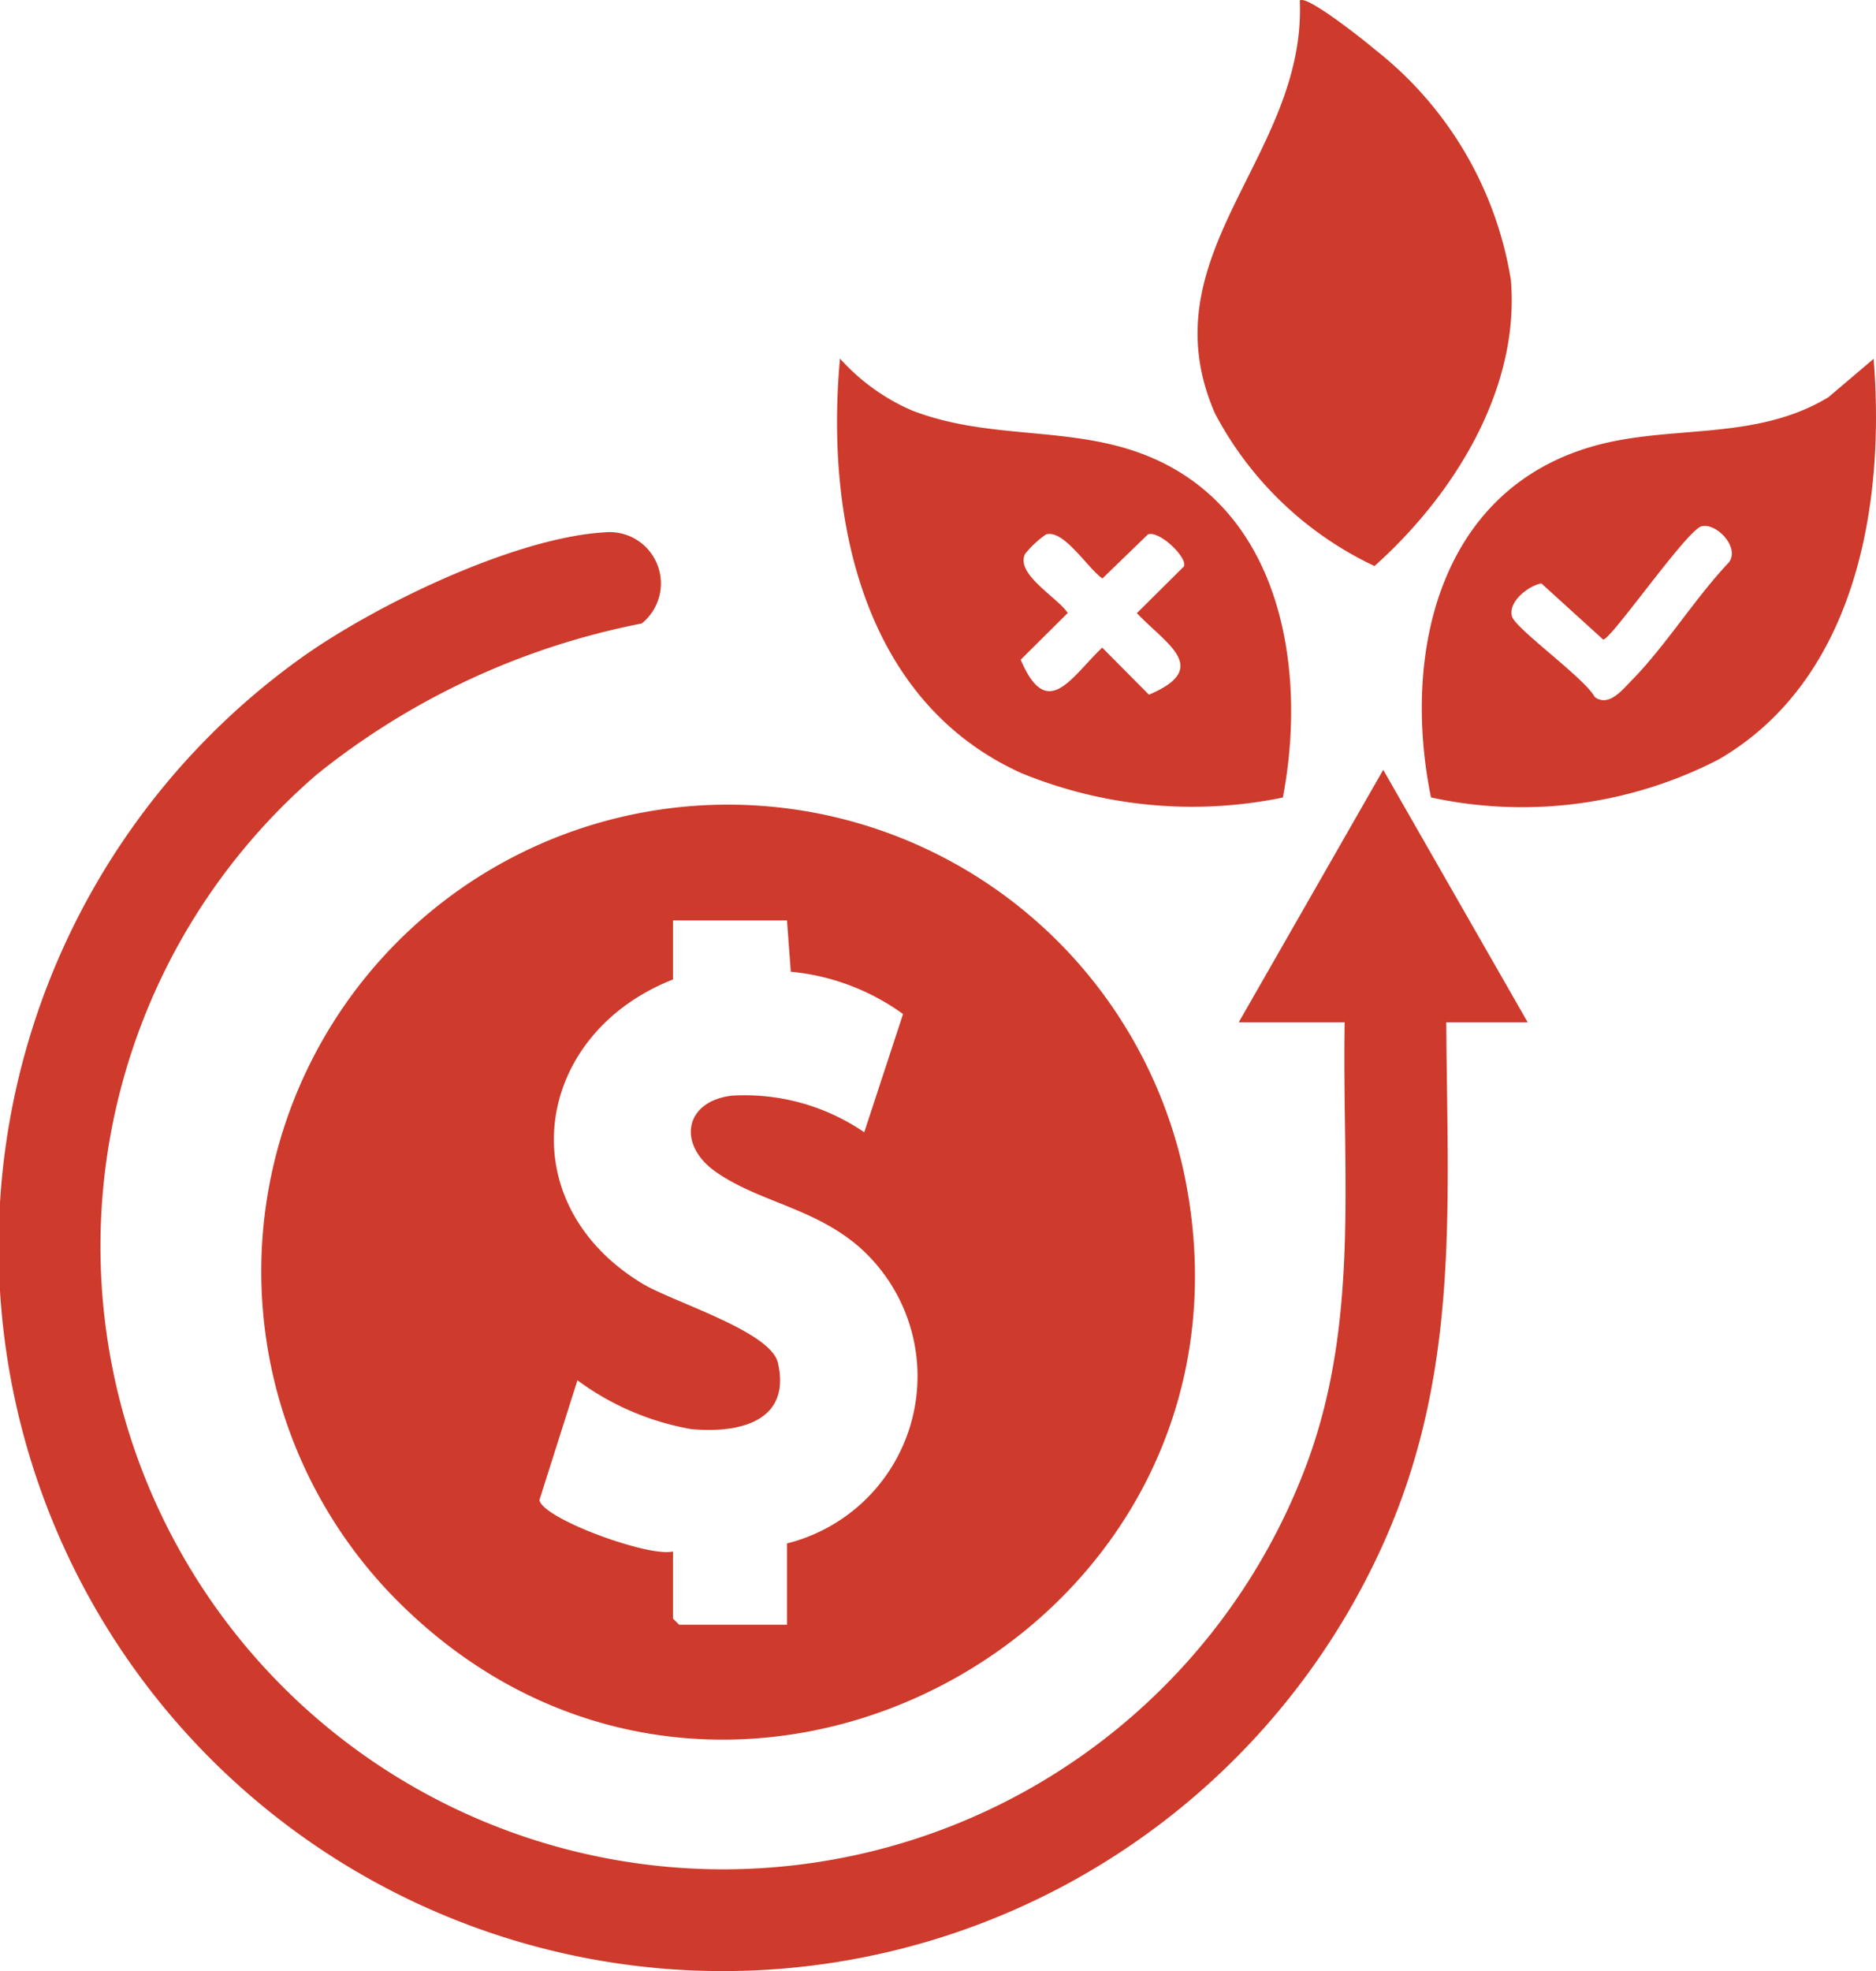
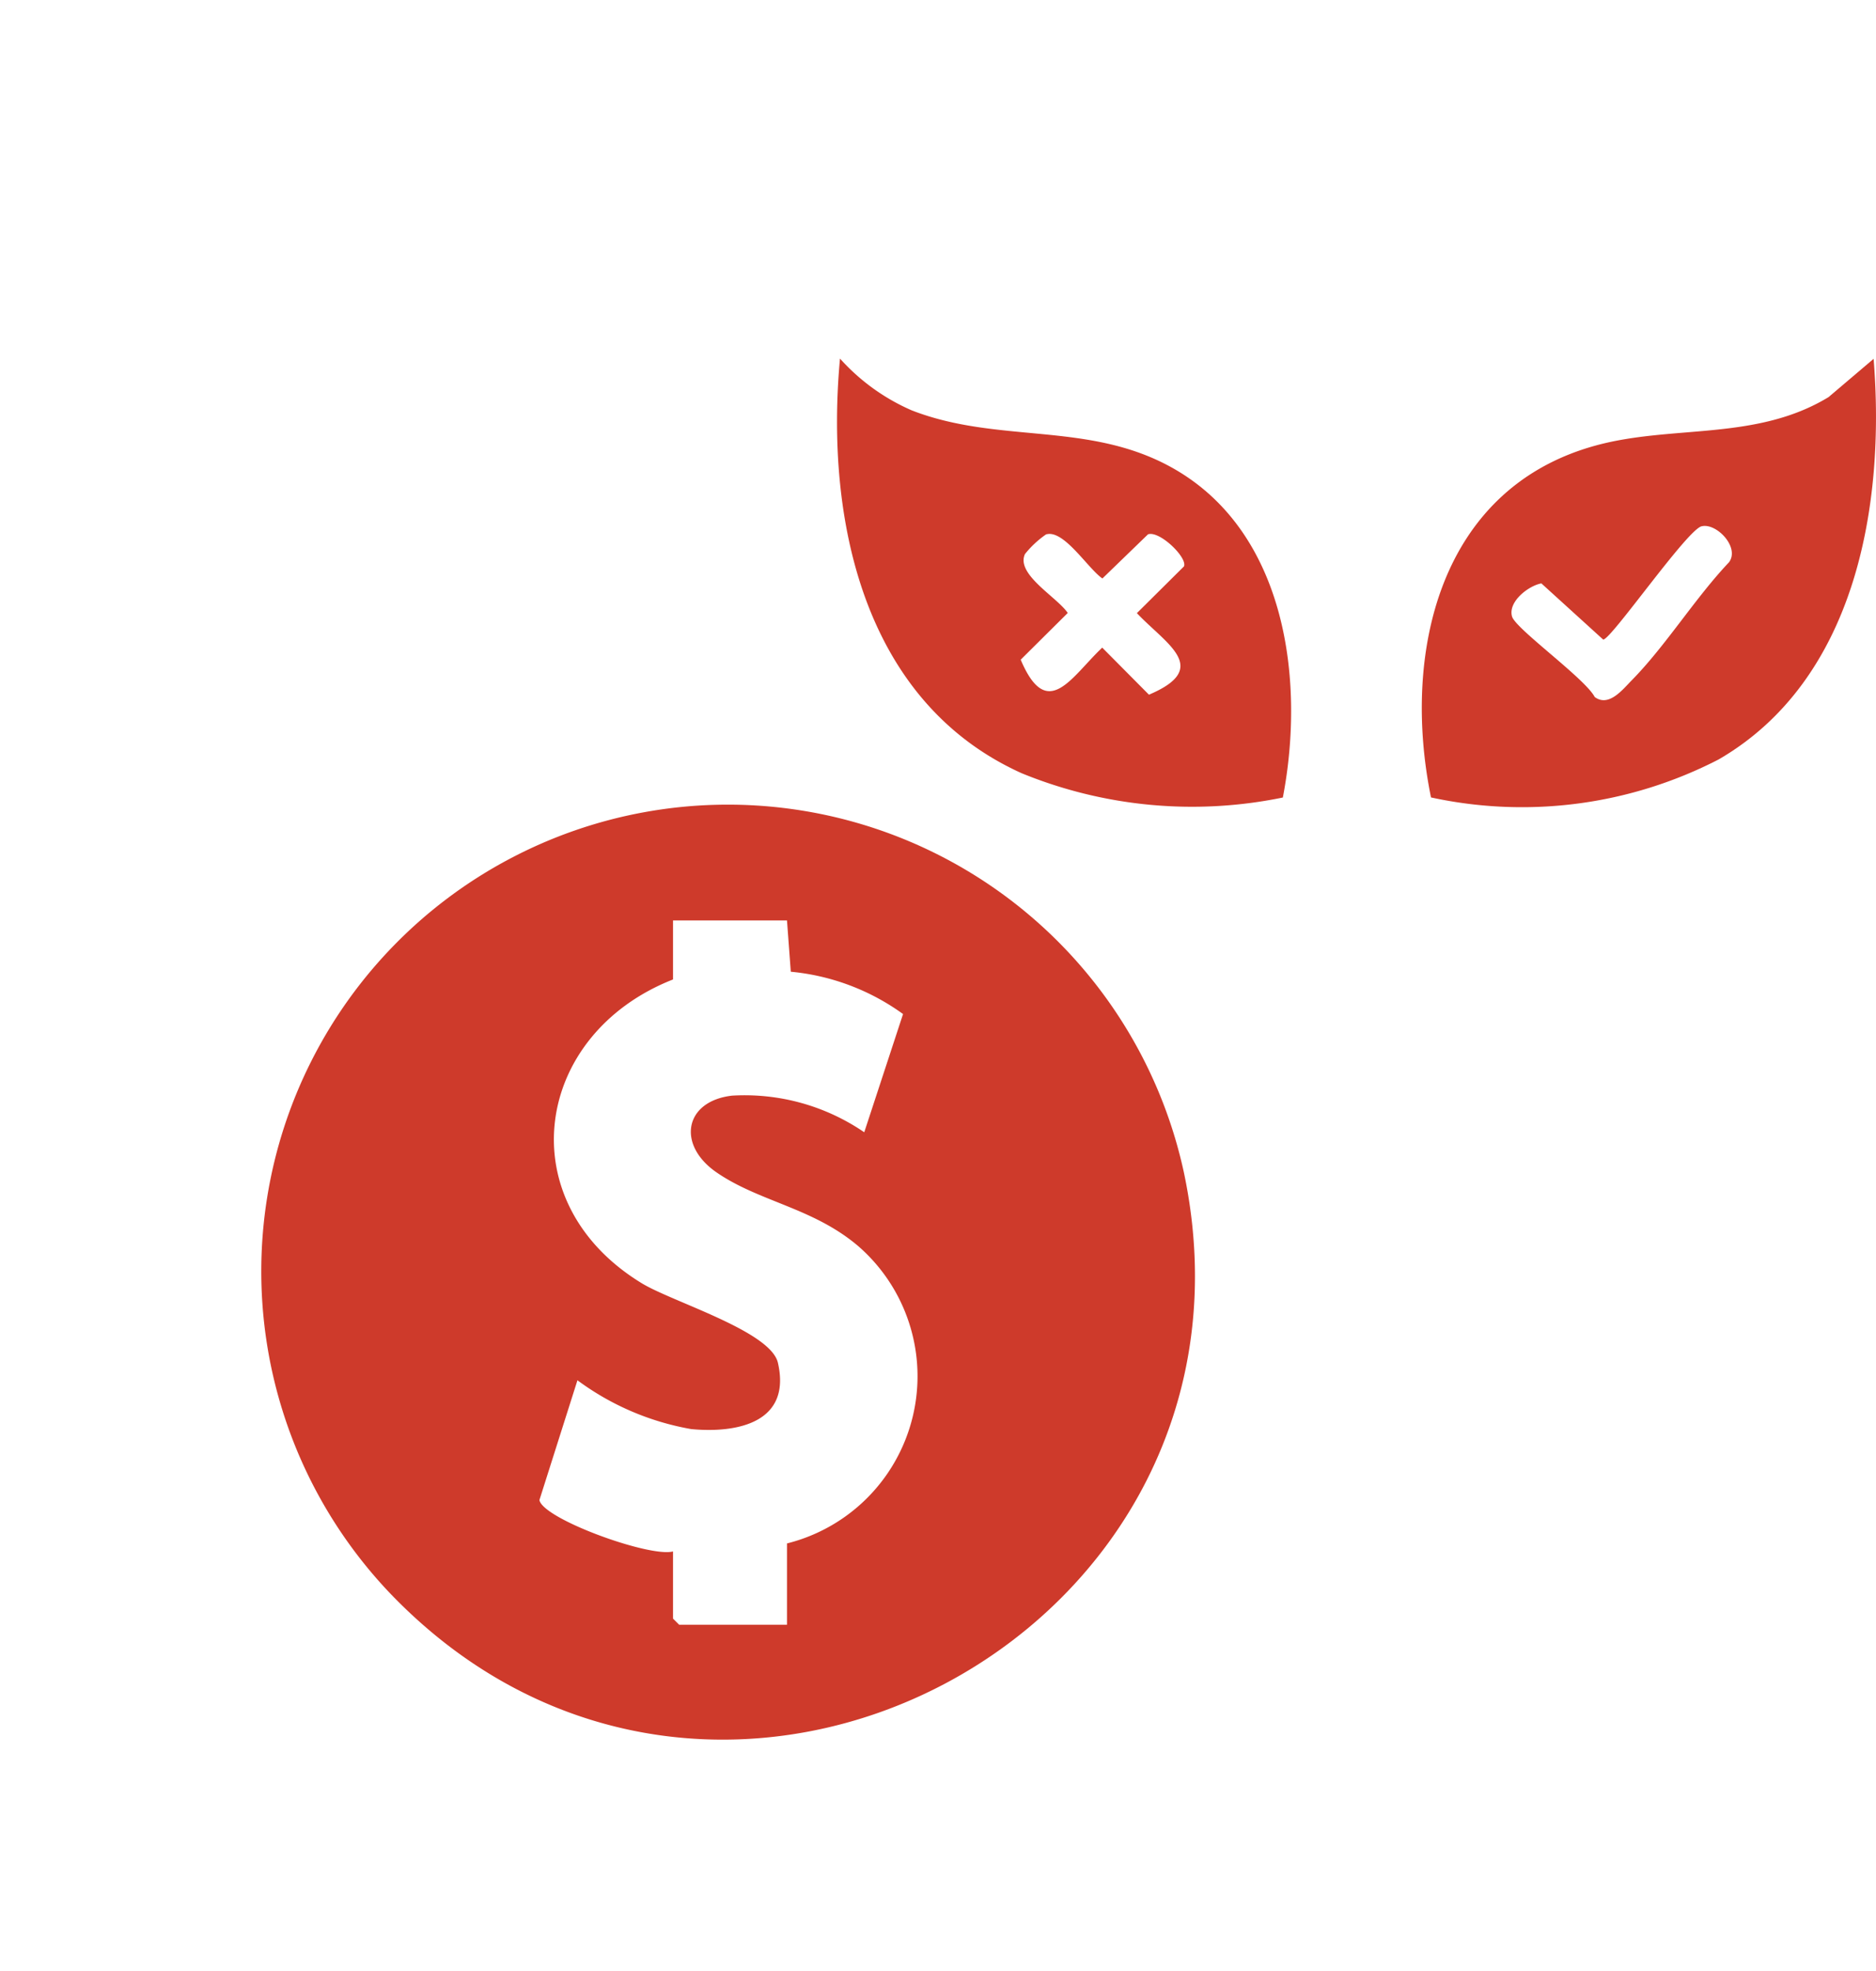
<svg xmlns="http://www.w3.org/2000/svg" id="Grupo_16753" data-name="Grupo 16753" width="43.852" height="46.063" viewBox="0 0 43.852 46.063">
  <defs>
    <clipPath id="clip-path">
      <rect id="Rectángulo_9995" data-name="Rectángulo 9995" width="43.852" height="46.063" fill="#ce3a2b" />
    </clipPath>
  </defs>
  <g id="Grupo_16754" data-name="Grupo 16754" clip-path="url(#clip-path)">
    <path id="Trazado_15531" data-name="Trazado 15531" d="M67.206,216.3a10.907,10.907,0,1,1,18.546-9.841c2.262,10.738-10.908,17.788-18.546,9.841m9.267-15.736H73.809v1.379c-3.269,1.285-3.847,5.2-.73,7.1.719.438,3.013,1.119,3.182,1.859.318,1.388-.933,1.651-2.024,1.549a6.285,6.285,0,0,1-2.662-1.141l-.889,2.8c.087.444,2.583,1.346,3.123,1.2v1.57l.143.143h2.521v-1.9a4.028,4.028,0,0,0,1.667-6.947c-1.056-.9-2.313-1.034-3.316-1.726-.928-.641-.754-1.662.365-1.792a4.952,4.952,0,0,1,3.09.856l.907-2.763a5.326,5.326,0,0,0-2.624-.989Z" transform="translate(-58.077 -179.053)" fill="#ce3a2b" />
-     <path id="Trazado_15532" data-name="Trazado 15532" d="M33.807,142.23c.025,4.26.325,8.136-1.441,12.116A16.927,16.927,0,1,1,6.949,133.78c1.721-1.257,5.054-2.875,7.181-3A1.2,1.2,0,0,1,15,132.91a17.451,17.451,0,0,0-7.585,3.52,14.557,14.557,0,1,0,23.139,16.1c1.239-3.35.814-6.8.878-10.3H28.956l3.377-5.9,3.377,5.9Z" transform="translate(0 -118.339)" fill="#ce3a2b" />
    <path id="Trazado_15533" data-name="Trazado 15533" d="M359.921,88.152c.277,3.415-.41,7.5-3.622,9.362a10.026,10.026,0,0,1-6.724.888c-.684-3.35.175-7.222,3.857-8.226,1.791-.488,3.741-.1,5.435-1.129ZM355.9,92.065c-.346.089-2.113,2.648-2.3,2.648L352.155,93.4c-.3.054-.784.427-.686.773.081.288,1.707,1.448,1.933,1.882.327.242.647-.168.861-.386.8-.812,1.484-1.925,2.279-2.764.257-.352-.3-.928-.643-.839" transform="translate(-316.125 -79.766)" fill="#ce3a2b" />
    <path id="Trazado_15534" data-name="Trazado 15534" d="M216.084,98.4a10.518,10.518,0,0,1-6.106-.568c-3.72-1.678-4.591-5.965-4.246-9.69a4.843,4.843,0,0,0,1.686,1.214c2.011.777,4.084.257,6.02,1.305,2.71,1.467,3.179,4.967,2.646,7.738m-5.528-6.153a2.311,2.311,0,0,0-.5.464c-.222.473.749,1.005,1,1.377l-1.1,1.092c.622,1.467,1.183.4,1.906-.282l1.092,1.1c1.467-.622.4-1.183-.282-1.906l1.1-1.092c.09-.2-.567-.842-.84-.75l-1.066,1.032c-.339-.232-.9-1.148-1.311-1.031" transform="translate(-186.097 -79.762)" fill="#ce3a2b" />
-     <path id="Trazado_15535" data-name="Trazado 15535" d="M296.655.014c.15-.154,1.554.969,1.757,1.144a8.572,8.572,0,0,1,3.177,5.385c.215,2.561-1.347,5.042-3.188,6.685a8.128,8.128,0,0,1-3.731-3.571c-1.617-3.725,2.138-6,1.985-9.642" transform="translate(-266.272 0)" fill="#ce3a2b" />
  </g>
</svg>